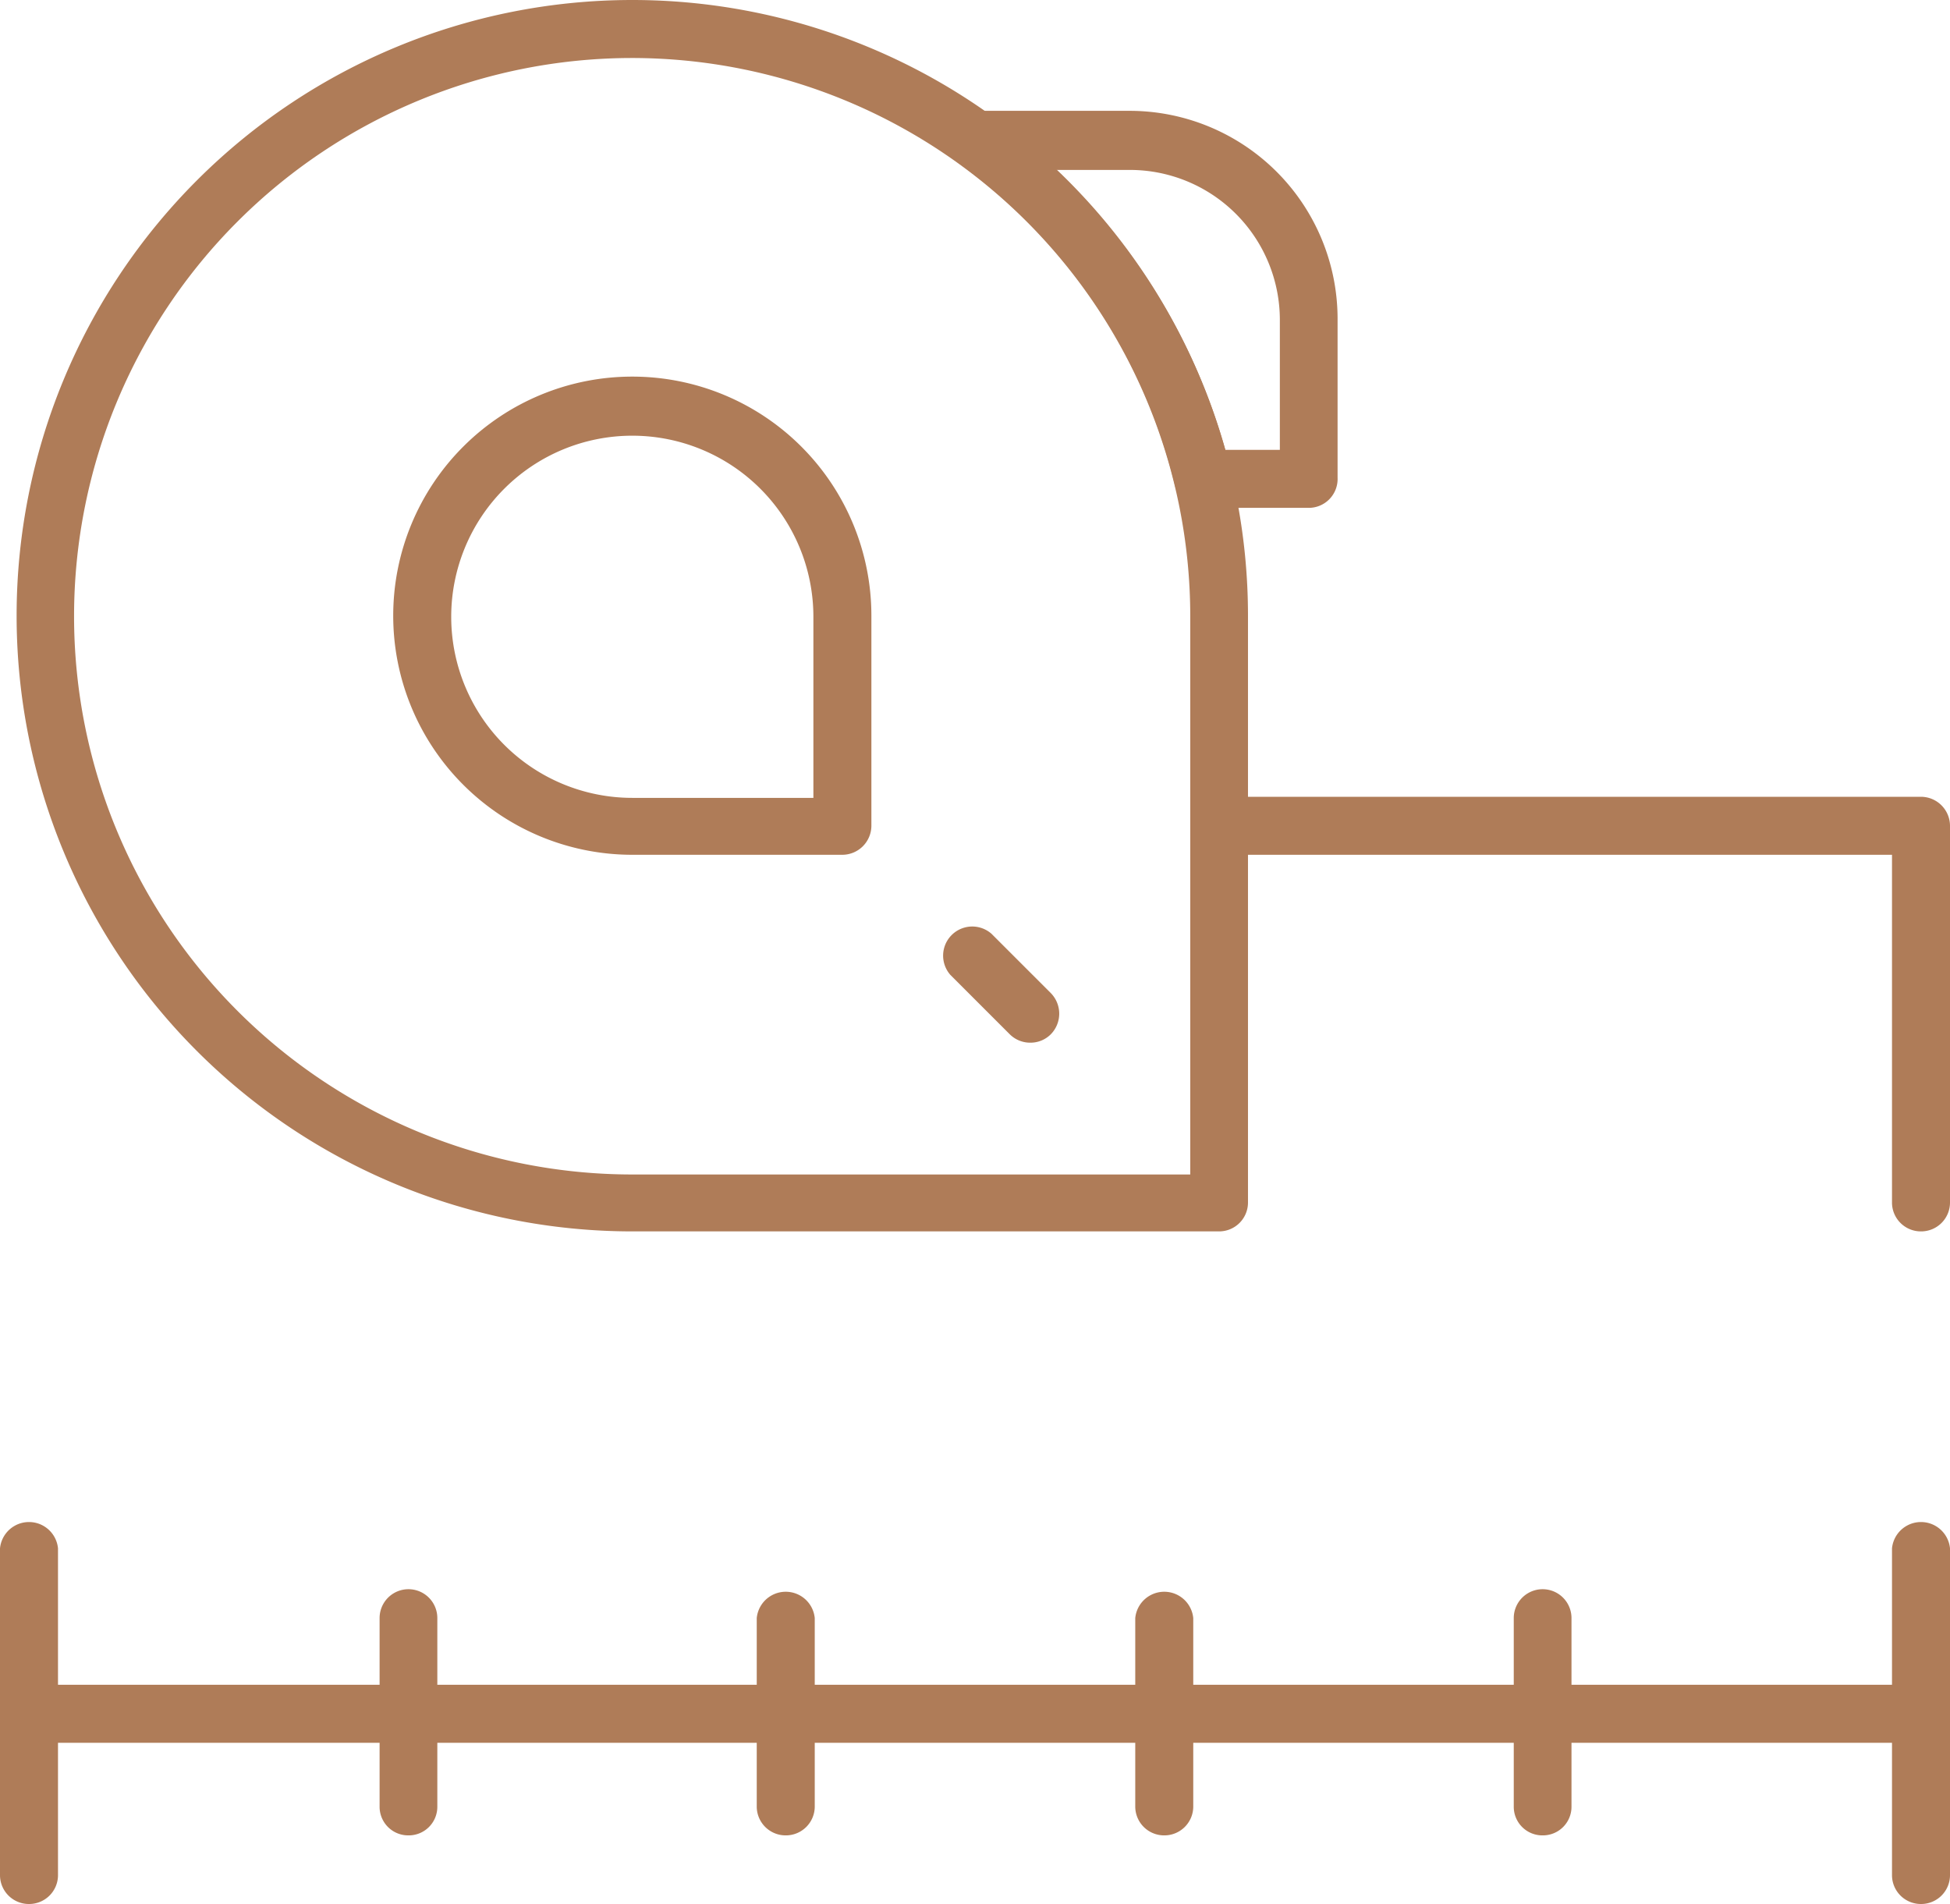
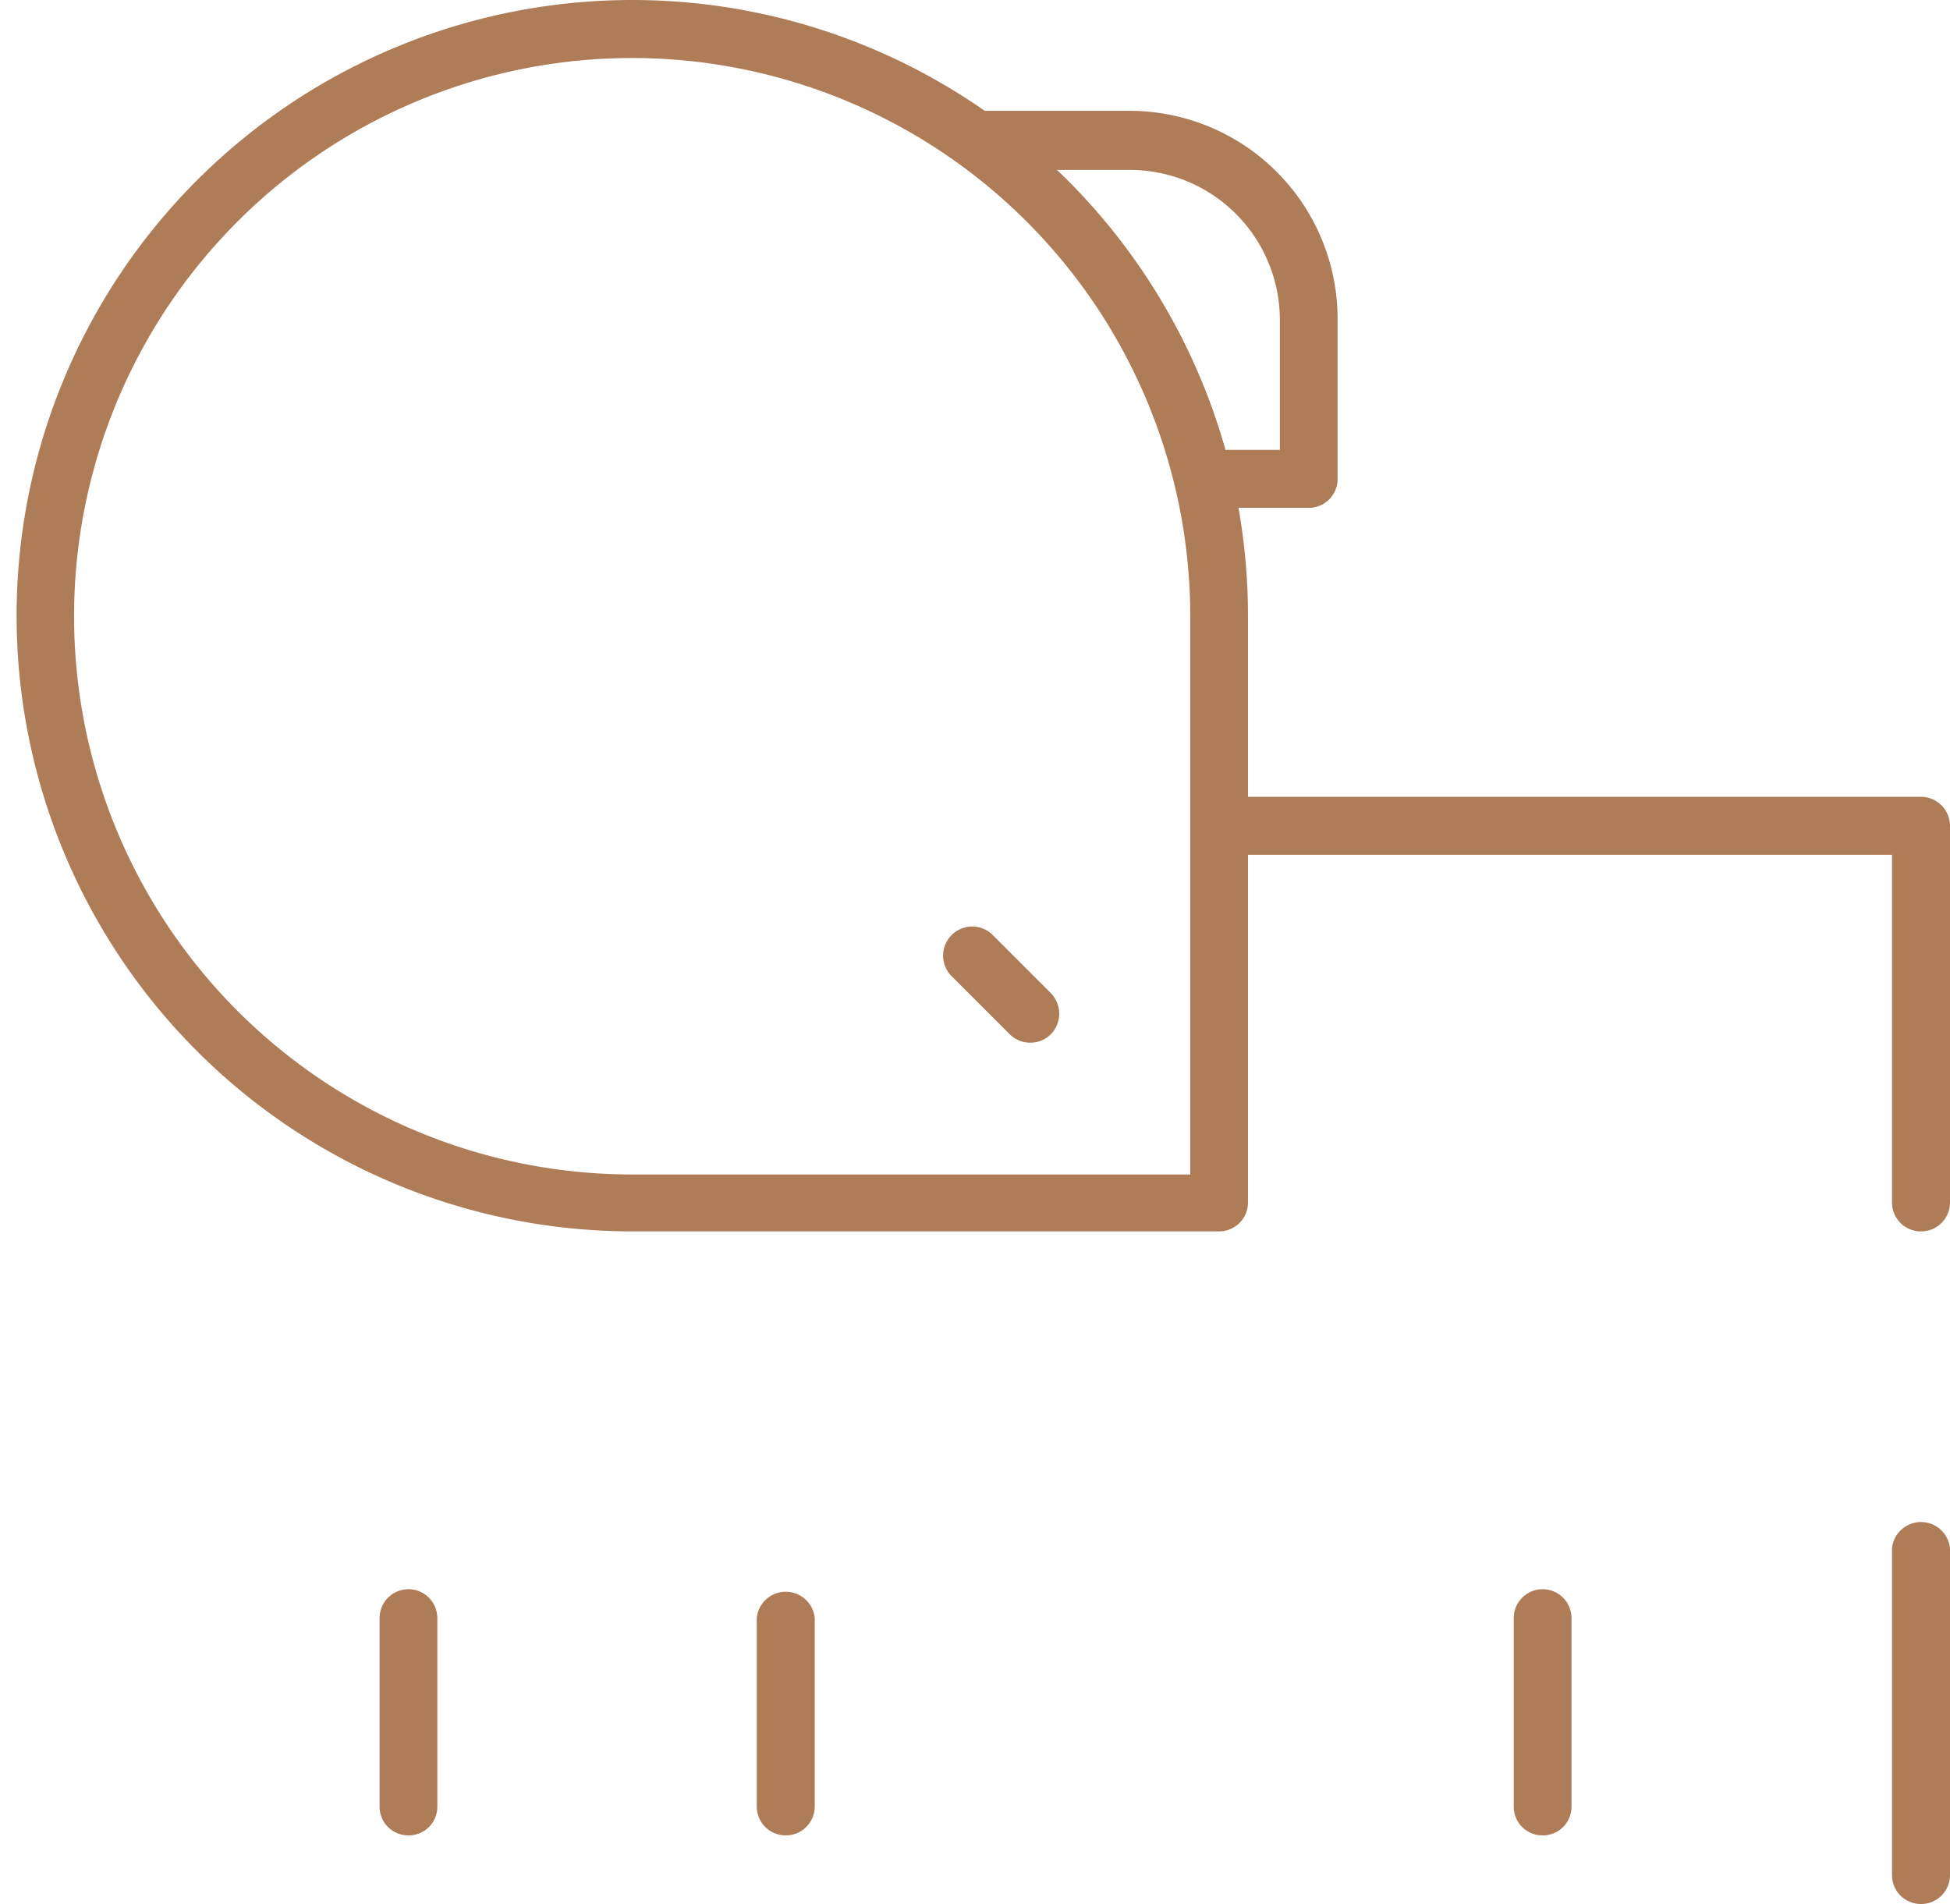
<svg xmlns="http://www.w3.org/2000/svg" viewBox="0 0 71.61 69.92">
  <path d="M44.77,45.22H23.22A22.61,22.61,0,1,1,45.83,22.61V44.16A1.06,1.06,0,0,1,44.77,45.22ZM23.22,2.13a20.49,20.49,0,0,0,0,41H43.71V22.61A20.51,20.51,0,0,0,23.22,2.13Z" fill="#af7c58" />
-   <path d="M30.93,31.39H23.22A8.78,8.78,0,1,1,32,22.61v7.72A1.07,1.07,0,0,1,30.93,31.39ZM23.22,16a6.65,6.65,0,1,0,0,13.3h6.65V22.61A6.65,6.65,0,0,0,23.22,16Z" fill="#af7c58" />
  <path d="M37.84,38.29a1.06,1.06,0,0,1-.76-.31L34.9,35.8a1.07,1.07,0,0,1,1.51-1.51l2.18,2.18a1.08,1.08,0,0,1,0,1.51A1.05,1.05,0,0,1,37.84,38.29Z" fill="#af7c58" />
  <path d="M48.06,18.65H44.15a1.06,1.06,0,0,1-1-.82A20.46,20.46,0,0,0,35.22,6a1.07,1.07,0,0,1,.63-1.93h5.64a7.64,7.64,0,0,1,7.63,7.64v5.83A1.06,1.06,0,0,1,48.06,18.65ZM45,16.52h2V11.75a5.51,5.51,0,0,0-5.51-5.51H38.78A22.57,22.57,0,0,1,45,16.52Z" fill="#af7c58" />
  <path d="M70.55,45.22a1.06,1.06,0,0,1-1.07-1.06V31.39H44.77a1.07,1.07,0,0,1,0-2.13H70.55a1.07,1.07,0,0,1,1.06,1.07V44.16A1.06,1.06,0,0,1,70.55,45.22Z" fill="#af7c58" />
-   <path d="M1.06,69.92A1.06,1.06,0,0,1,0,68.86v-12a1.07,1.07,0,0,1,2.13,0v12A1.06,1.06,0,0,1,1.06,69.92Z" fill="#af7c58" />
  <path d="M70.55,69.92a1.06,1.06,0,0,1-1.07-1.06v-12a1.07,1.07,0,0,1,2.13,0v12A1.06,1.06,0,0,1,70.55,69.92Z" fill="#af7c58" />
  <path d="M15,67.4a1.05,1.05,0,0,1-1.06-1.06V59.42a1.06,1.06,0,1,1,2.12,0v6.92A1.05,1.05,0,0,1,15,67.4Z" fill="#af7c58" />
  <path d="M28.86,67.4a1.06,1.06,0,0,1-1.07-1.06V59.42a1.07,1.07,0,0,1,2.13,0v6.92A1.06,1.06,0,0,1,28.86,67.4Z" fill="#af7c58" />
-   <path d="M42.75,67.4a1.06,1.06,0,0,1-1.06-1.06V59.42a1.07,1.07,0,0,1,2.13,0v6.92A1.06,1.06,0,0,1,42.75,67.4Z" fill="#af7c58" />
  <path d="M56.65,67.4a1.05,1.05,0,0,1-1.06-1.06V59.42a1.06,1.06,0,0,1,2.12,0v6.92A1.05,1.05,0,0,1,56.65,67.4Z" fill="#af7c58" />
-   <path d="M70.55,64H1.06a1.07,1.07,0,0,1,0-2.13H70.55a1.07,1.07,0,0,1,0,2.13Z" fill="#af7c58" />
</svg>